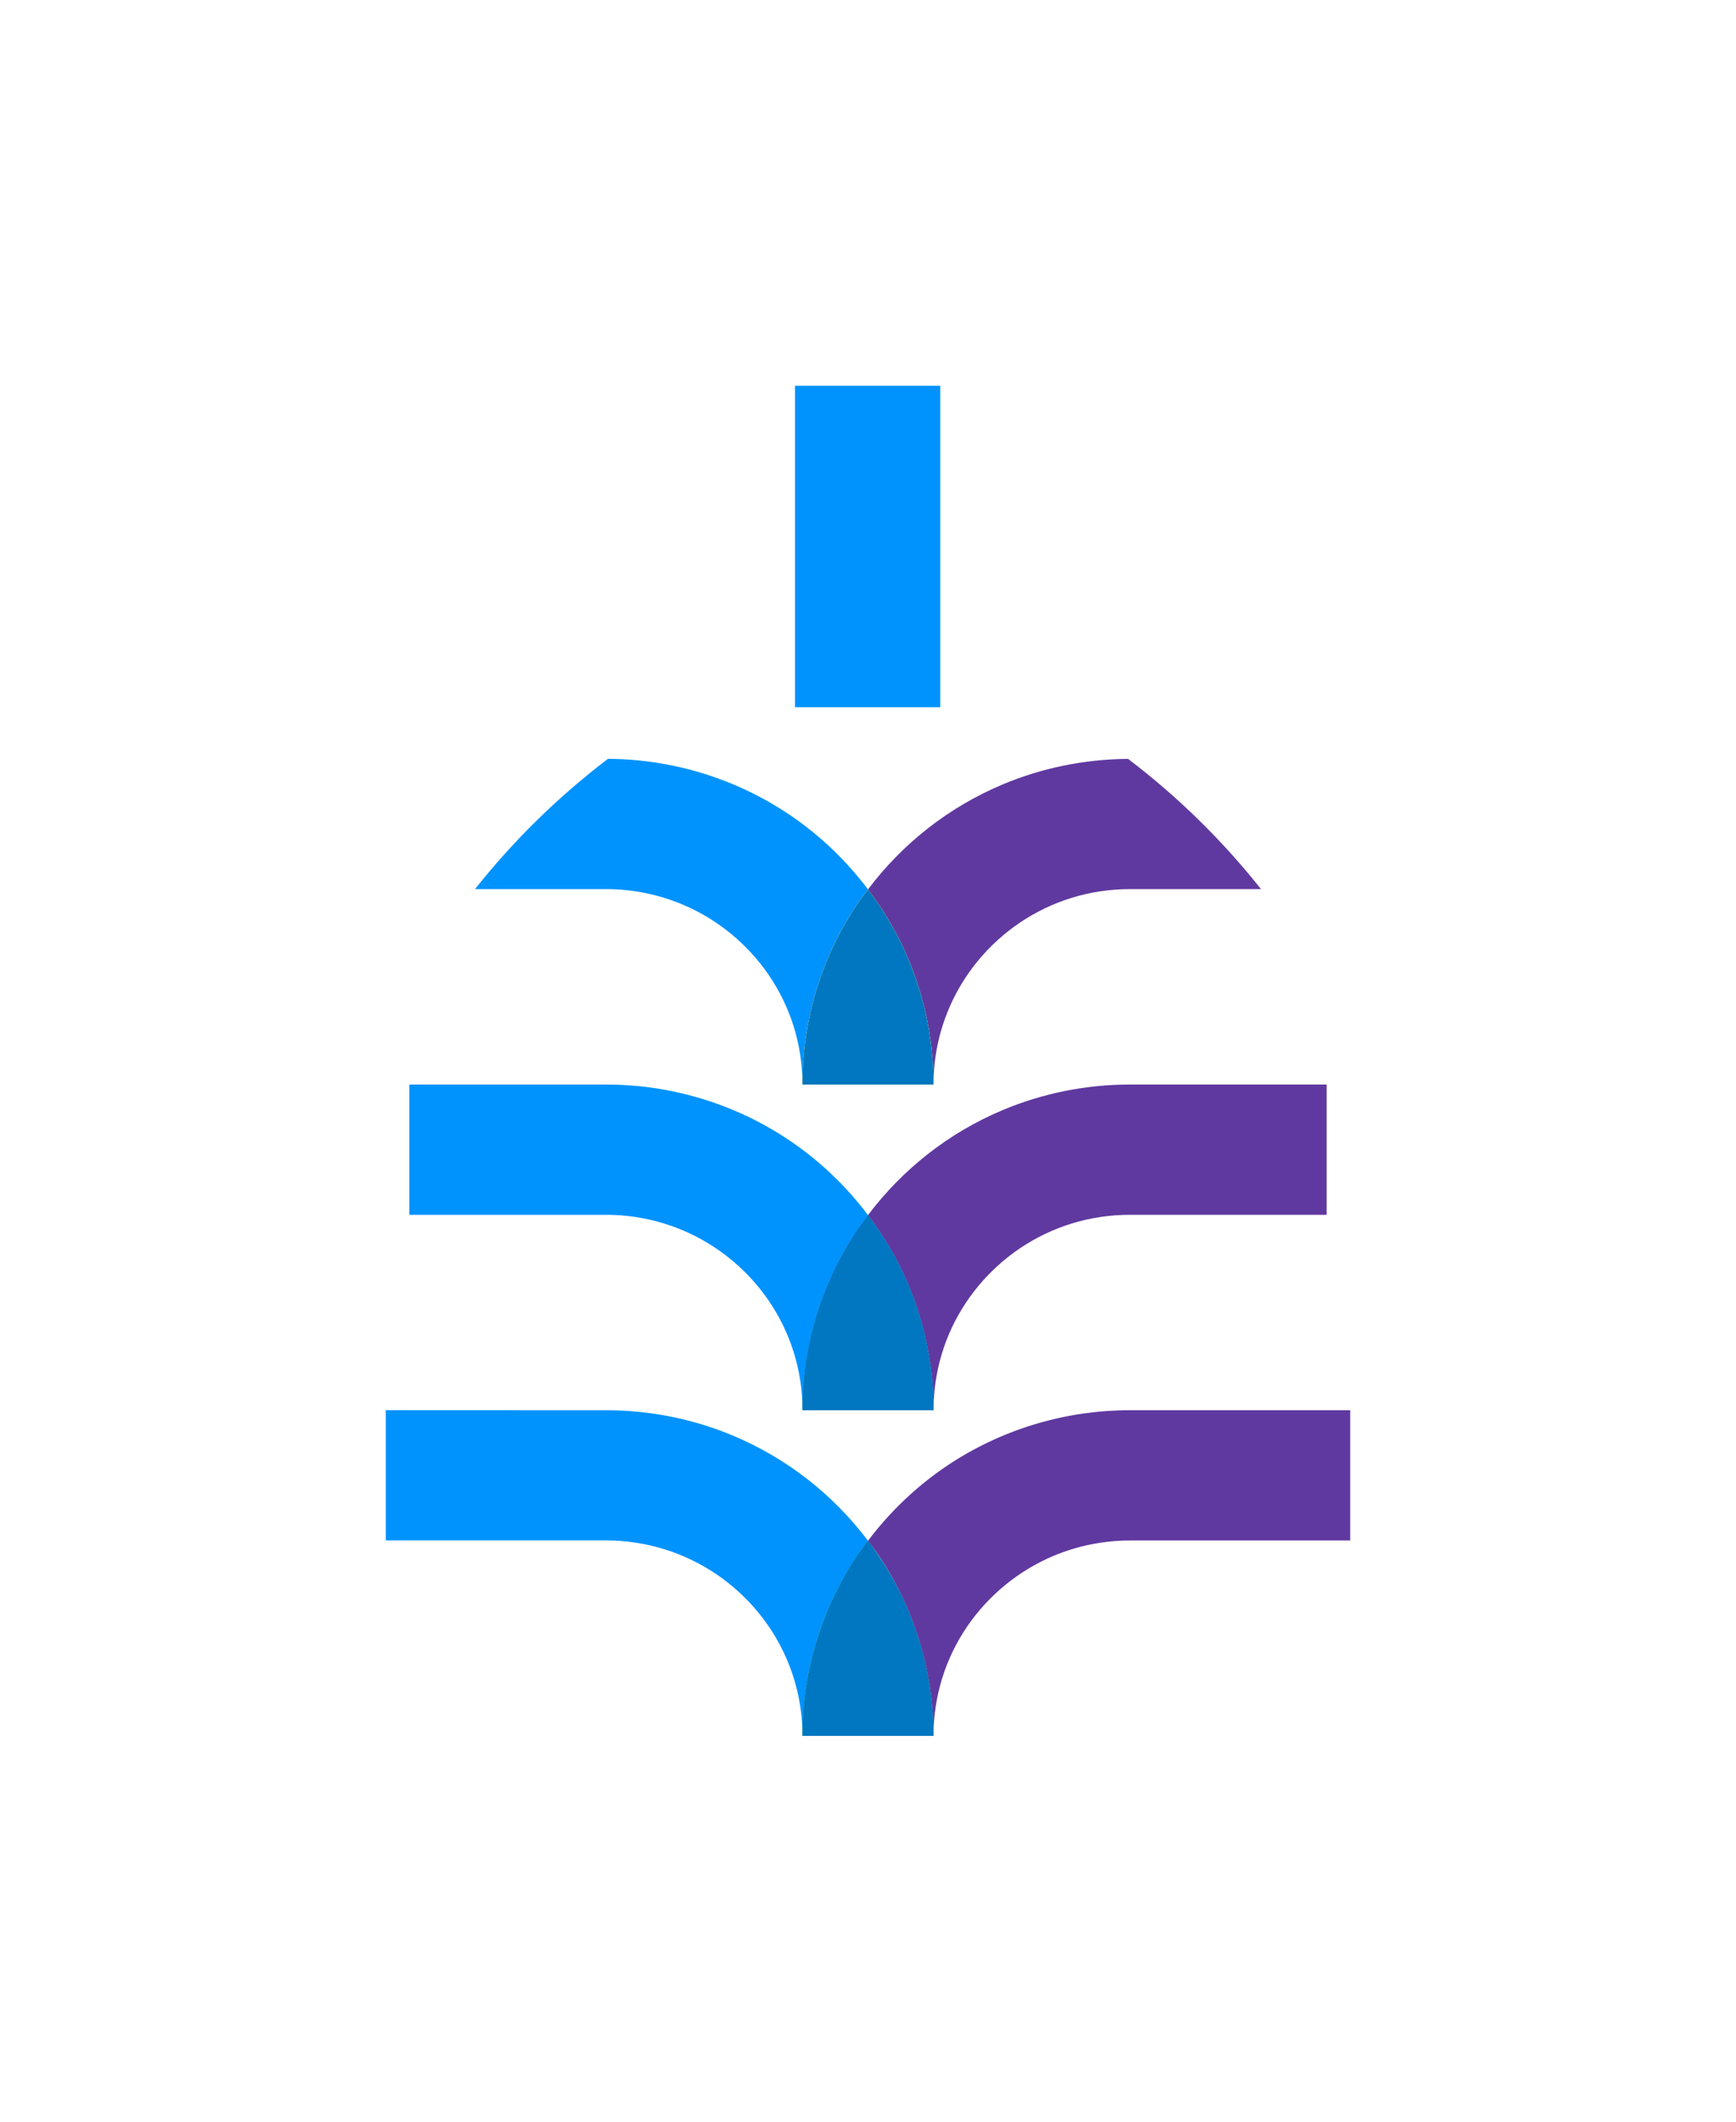
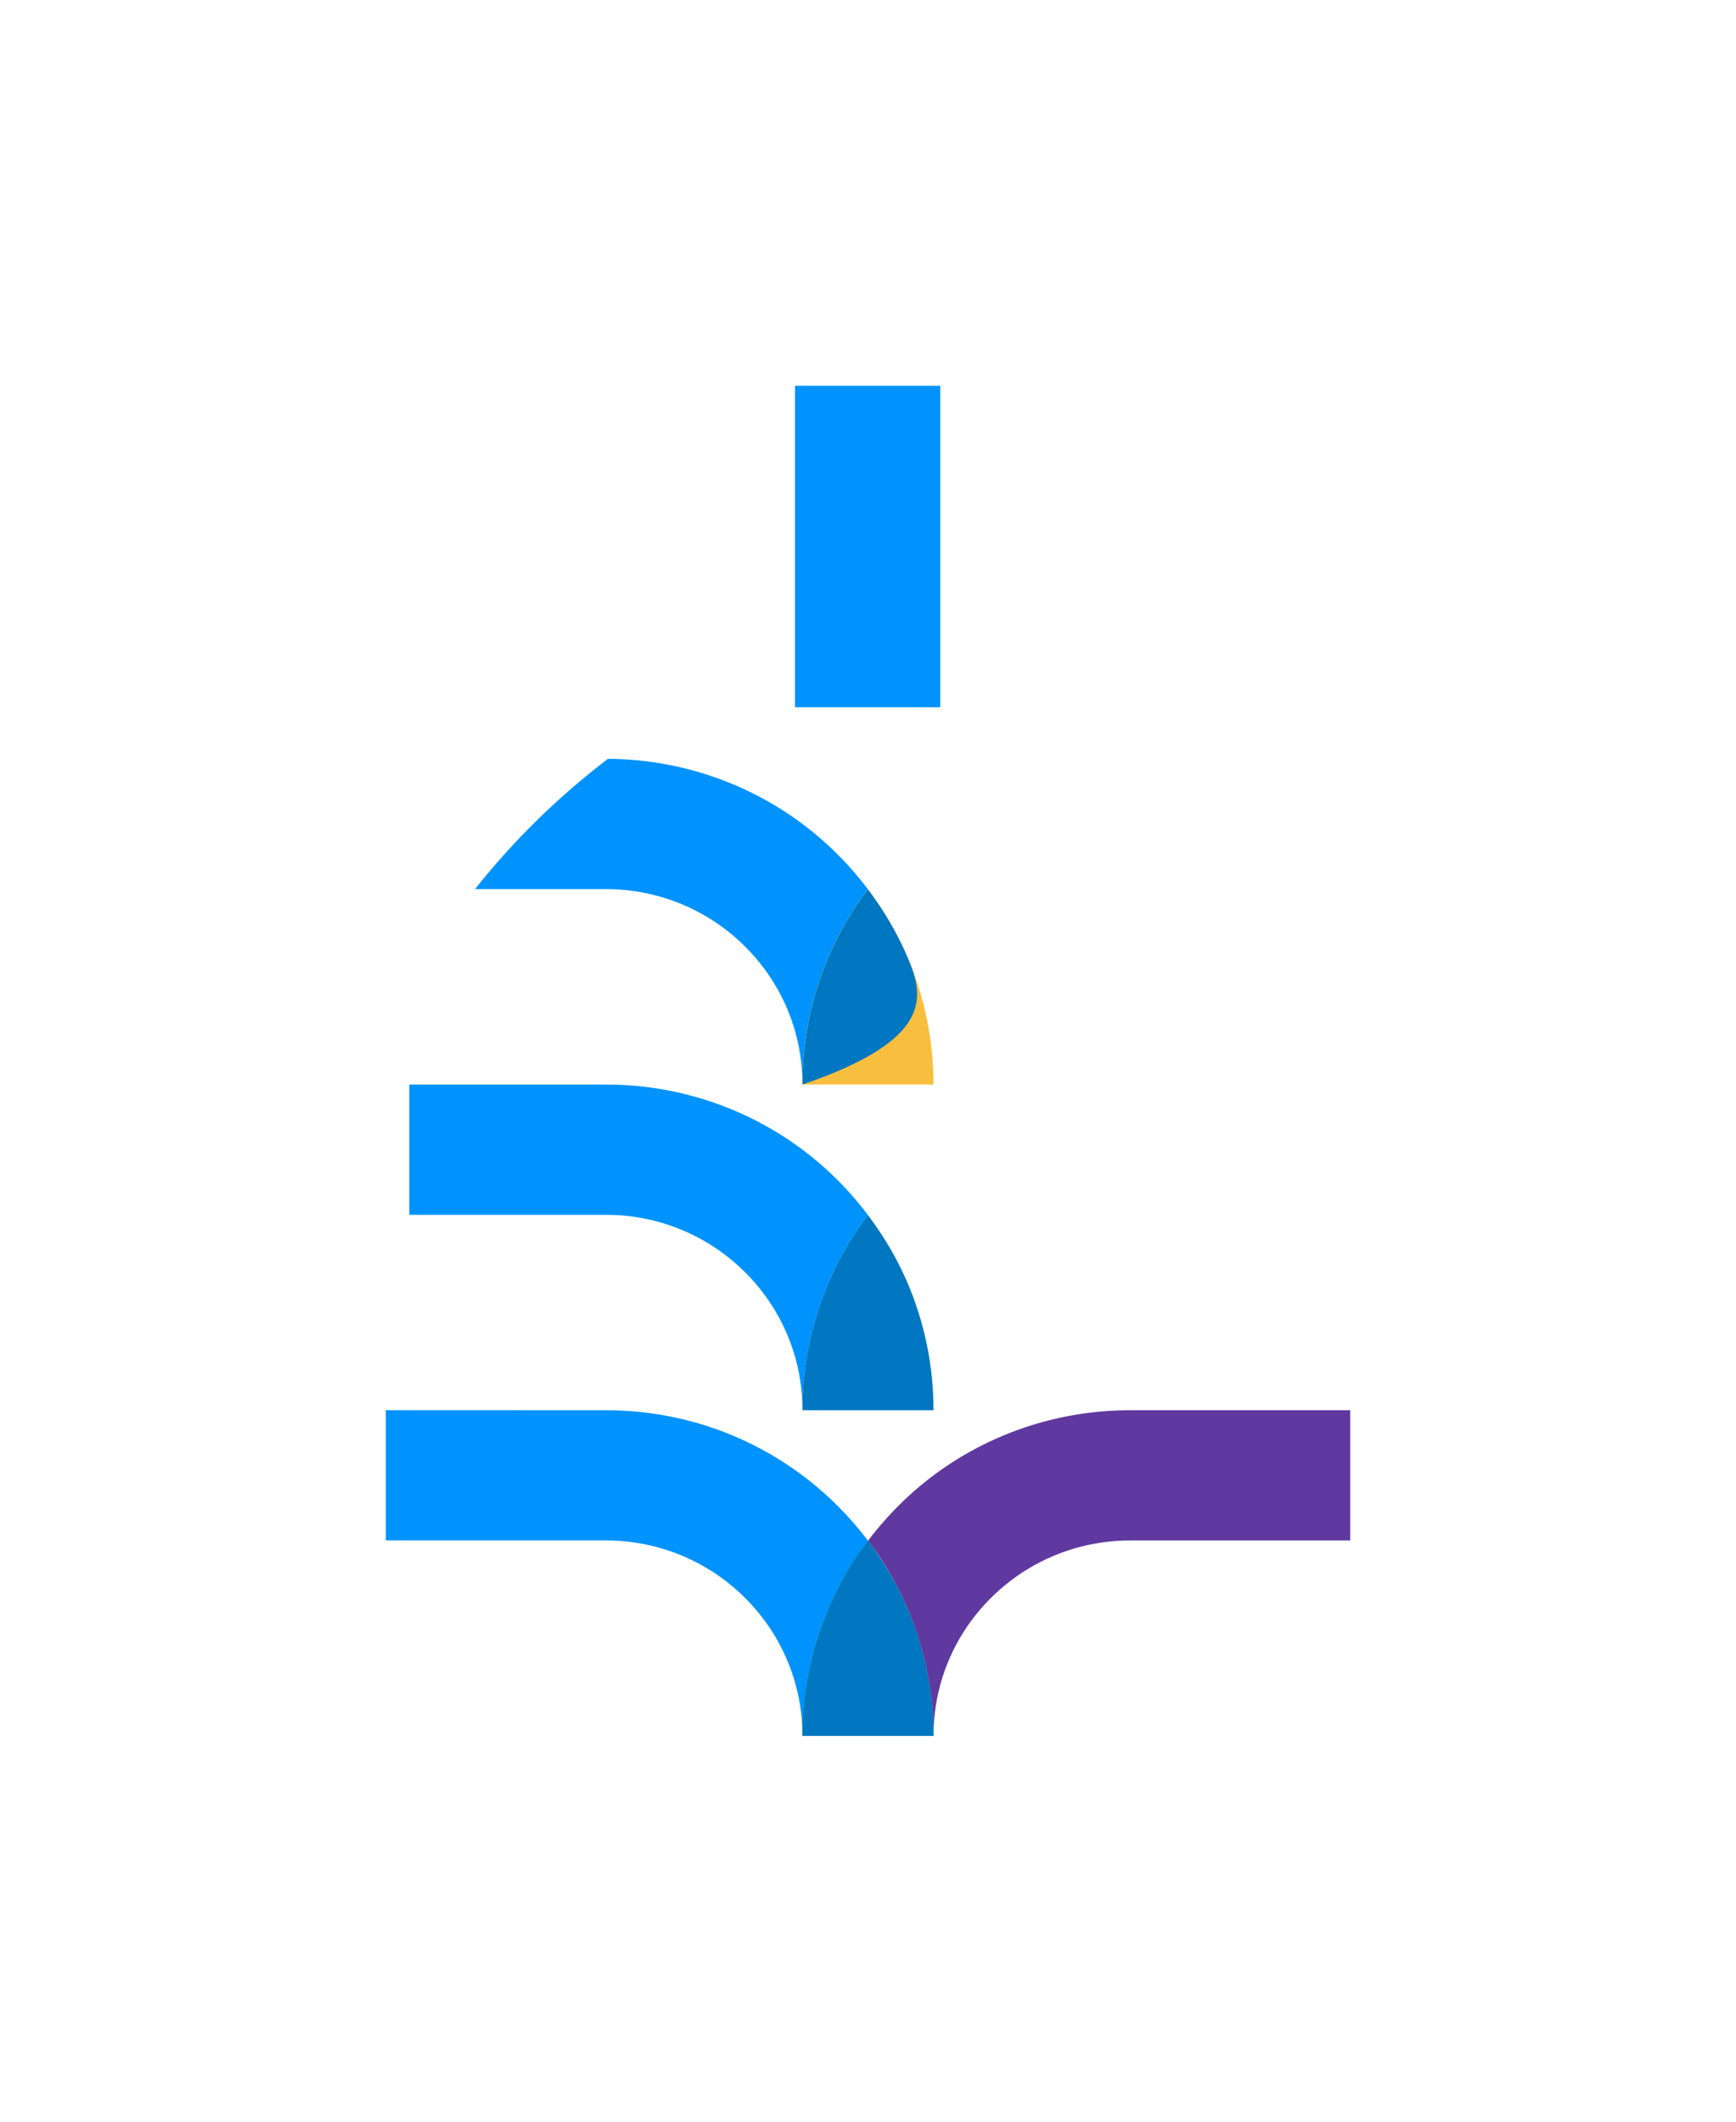
<svg xmlns="http://www.w3.org/2000/svg" width="45" height="55" viewBox="0 0 45 55" fill="none">
  <path d="M15.706 36.557C16.874 36.557 17.995 36.793 19.012 37.221C20.409 37.808 21.605 38.754 22.5 39.941C22.091 40.486 21.739 41.077 21.469 41.713C21.039 42.724 20.802 43.838 20.802 44.999C20.802 44.296 20.658 43.634 20.401 43.027C20.016 42.121 19.367 41.345 18.553 40.797C17.738 40.251 16.766 39.934 15.706 39.932H10V36.555L15.706 36.557Z" fill="#0093FE" />
  <path d="M22.5 31.499C21.932 30.744 21.243 30.086 20.456 29.557C19.103 28.647 17.459 28.114 15.706 28.114H10.61V31.491H15.706C16.414 31.491 17.08 31.634 17.689 31.889C18.601 32.272 19.382 32.917 19.933 33.726C20.482 34.536 20.801 35.503 20.803 36.557C20.803 34.814 21.339 33.18 22.255 31.835C22.332 31.72 22.417 31.609 22.5 31.499Z" fill="#0093FE" />
-   <path d="M29.294 28.114C28.125 28.114 27.004 28.35 25.987 28.778C24.591 29.365 23.395 30.311 22.5 31.499C22.909 32.043 23.26 32.634 23.53 33.27C23.96 34.281 24.199 35.396 24.199 36.557C24.199 35.853 24.342 35.191 24.598 34.585C24.983 33.679 25.633 32.902 26.446 32.354C27.261 31.808 28.233 31.491 29.294 31.491H34.389V28.114H29.294Z" fill="#6039A0" />
-   <path d="M22.5 31.499C22.417 31.609 22.332 31.72 22.253 31.835C21.338 33.18 20.801 34.814 20.801 36.557H24.198C24.198 35.396 23.961 34.281 23.53 33.27C23.26 32.634 22.909 32.043 22.5 31.499Z" fill="#0077C0" />
  <path d="M22.5 31.499C22.417 31.609 22.332 31.72 22.253 31.835C21.338 33.18 20.801 34.814 20.801 36.557H24.198C24.198 35.396 23.961 34.281 23.53 33.27C23.26 32.634 22.909 32.043 22.5 31.499Z" fill="#0077C0" />
  <path d="M17.689 23.446C18.601 23.828 19.382 24.474 19.933 25.283C20.482 26.093 20.801 27.059 20.801 28.114C20.801 26.371 21.338 24.737 22.253 23.392C22.332 23.277 22.415 23.167 22.5 23.056C21.932 22.301 21.243 21.643 20.456 21.114C19.116 20.213 17.491 19.682 15.759 19.671C14.474 20.65 13.315 21.784 12.313 23.048H15.706C16.414 23.048 17.08 23.191 17.689 23.446Z" fill="#0093FE" />
-   <path d="M22.5 23.056C22.909 23.6 23.26 24.191 23.53 24.827C23.961 25.838 24.198 26.953 24.198 28.114C24.198 27.41 24.342 26.748 24.599 26.142C24.983 25.236 25.632 24.459 26.446 23.911C27.261 23.365 28.233 23.048 29.294 23.048H32.687C31.687 21.786 30.528 20.65 29.243 19.673C28.093 19.68 26.989 19.915 25.99 20.335C24.593 20.922 23.394 21.868 22.5 23.056Z" fill="#6039A0" />
  <path d="M22.5 23.056C22.417 23.166 22.332 23.277 22.253 23.392C21.338 24.737 20.801 26.371 20.801 28.114H24.198C24.198 26.953 23.961 25.838 23.53 24.827C23.26 24.191 22.909 23.6 22.5 23.056Z" fill="#F8BF3F" />
-   <path d="M22.5 23.056C22.417 23.166 22.332 23.277 22.253 23.392C21.338 24.737 20.801 26.371 20.801 28.114H24.198C24.198 26.953 23.961 25.838 23.53 24.827C23.26 24.191 22.909 23.6 22.5 23.056Z" fill="#0077C0" />
+   <path d="M22.5 23.056C22.417 23.166 22.332 23.277 22.253 23.392C21.338 24.737 20.801 26.371 20.801 28.114C24.198 26.953 23.961 25.838 23.53 24.827C23.26 24.191 22.909 23.6 22.5 23.056Z" fill="#0077C0" />
  <path d="M22.5 39.942C22.417 40.053 22.332 40.163 22.253 40.278C21.338 41.623 20.801 43.257 20.801 45H24.198C24.198 43.839 23.961 42.724 23.53 41.713C23.26 41.077 22.909 40.486 22.5 39.942Z" fill="#00A373" />
  <path d="M22.5 39.942C22.417 40.053 22.332 40.163 22.253 40.278C21.338 41.623 20.801 43.257 20.801 45H24.198C24.198 43.839 23.961 42.724 23.53 41.713C23.26 41.077 22.909 40.486 22.5 39.942Z" fill="#0077C0" />
  <path d="M22.747 40.277C22.668 40.163 22.585 40.053 22.5 39.941C23.068 39.188 23.757 38.529 24.543 38C25.897 37.09 27.541 36.557 29.294 36.557H35V39.934H29.294C28.586 39.934 27.92 40.077 27.31 40.332C26.399 40.715 25.618 41.36 25.066 42.169C24.517 42.98 24.199 43.945 24.197 45H20.8H24.199C24.199 43.257 23.663 41.623 22.747 40.277Z" fill="#6039A0" />
  <path d="M24.373 10H20.607V18.333H24.373V10Z" fill="#0093FE" />
</svg>